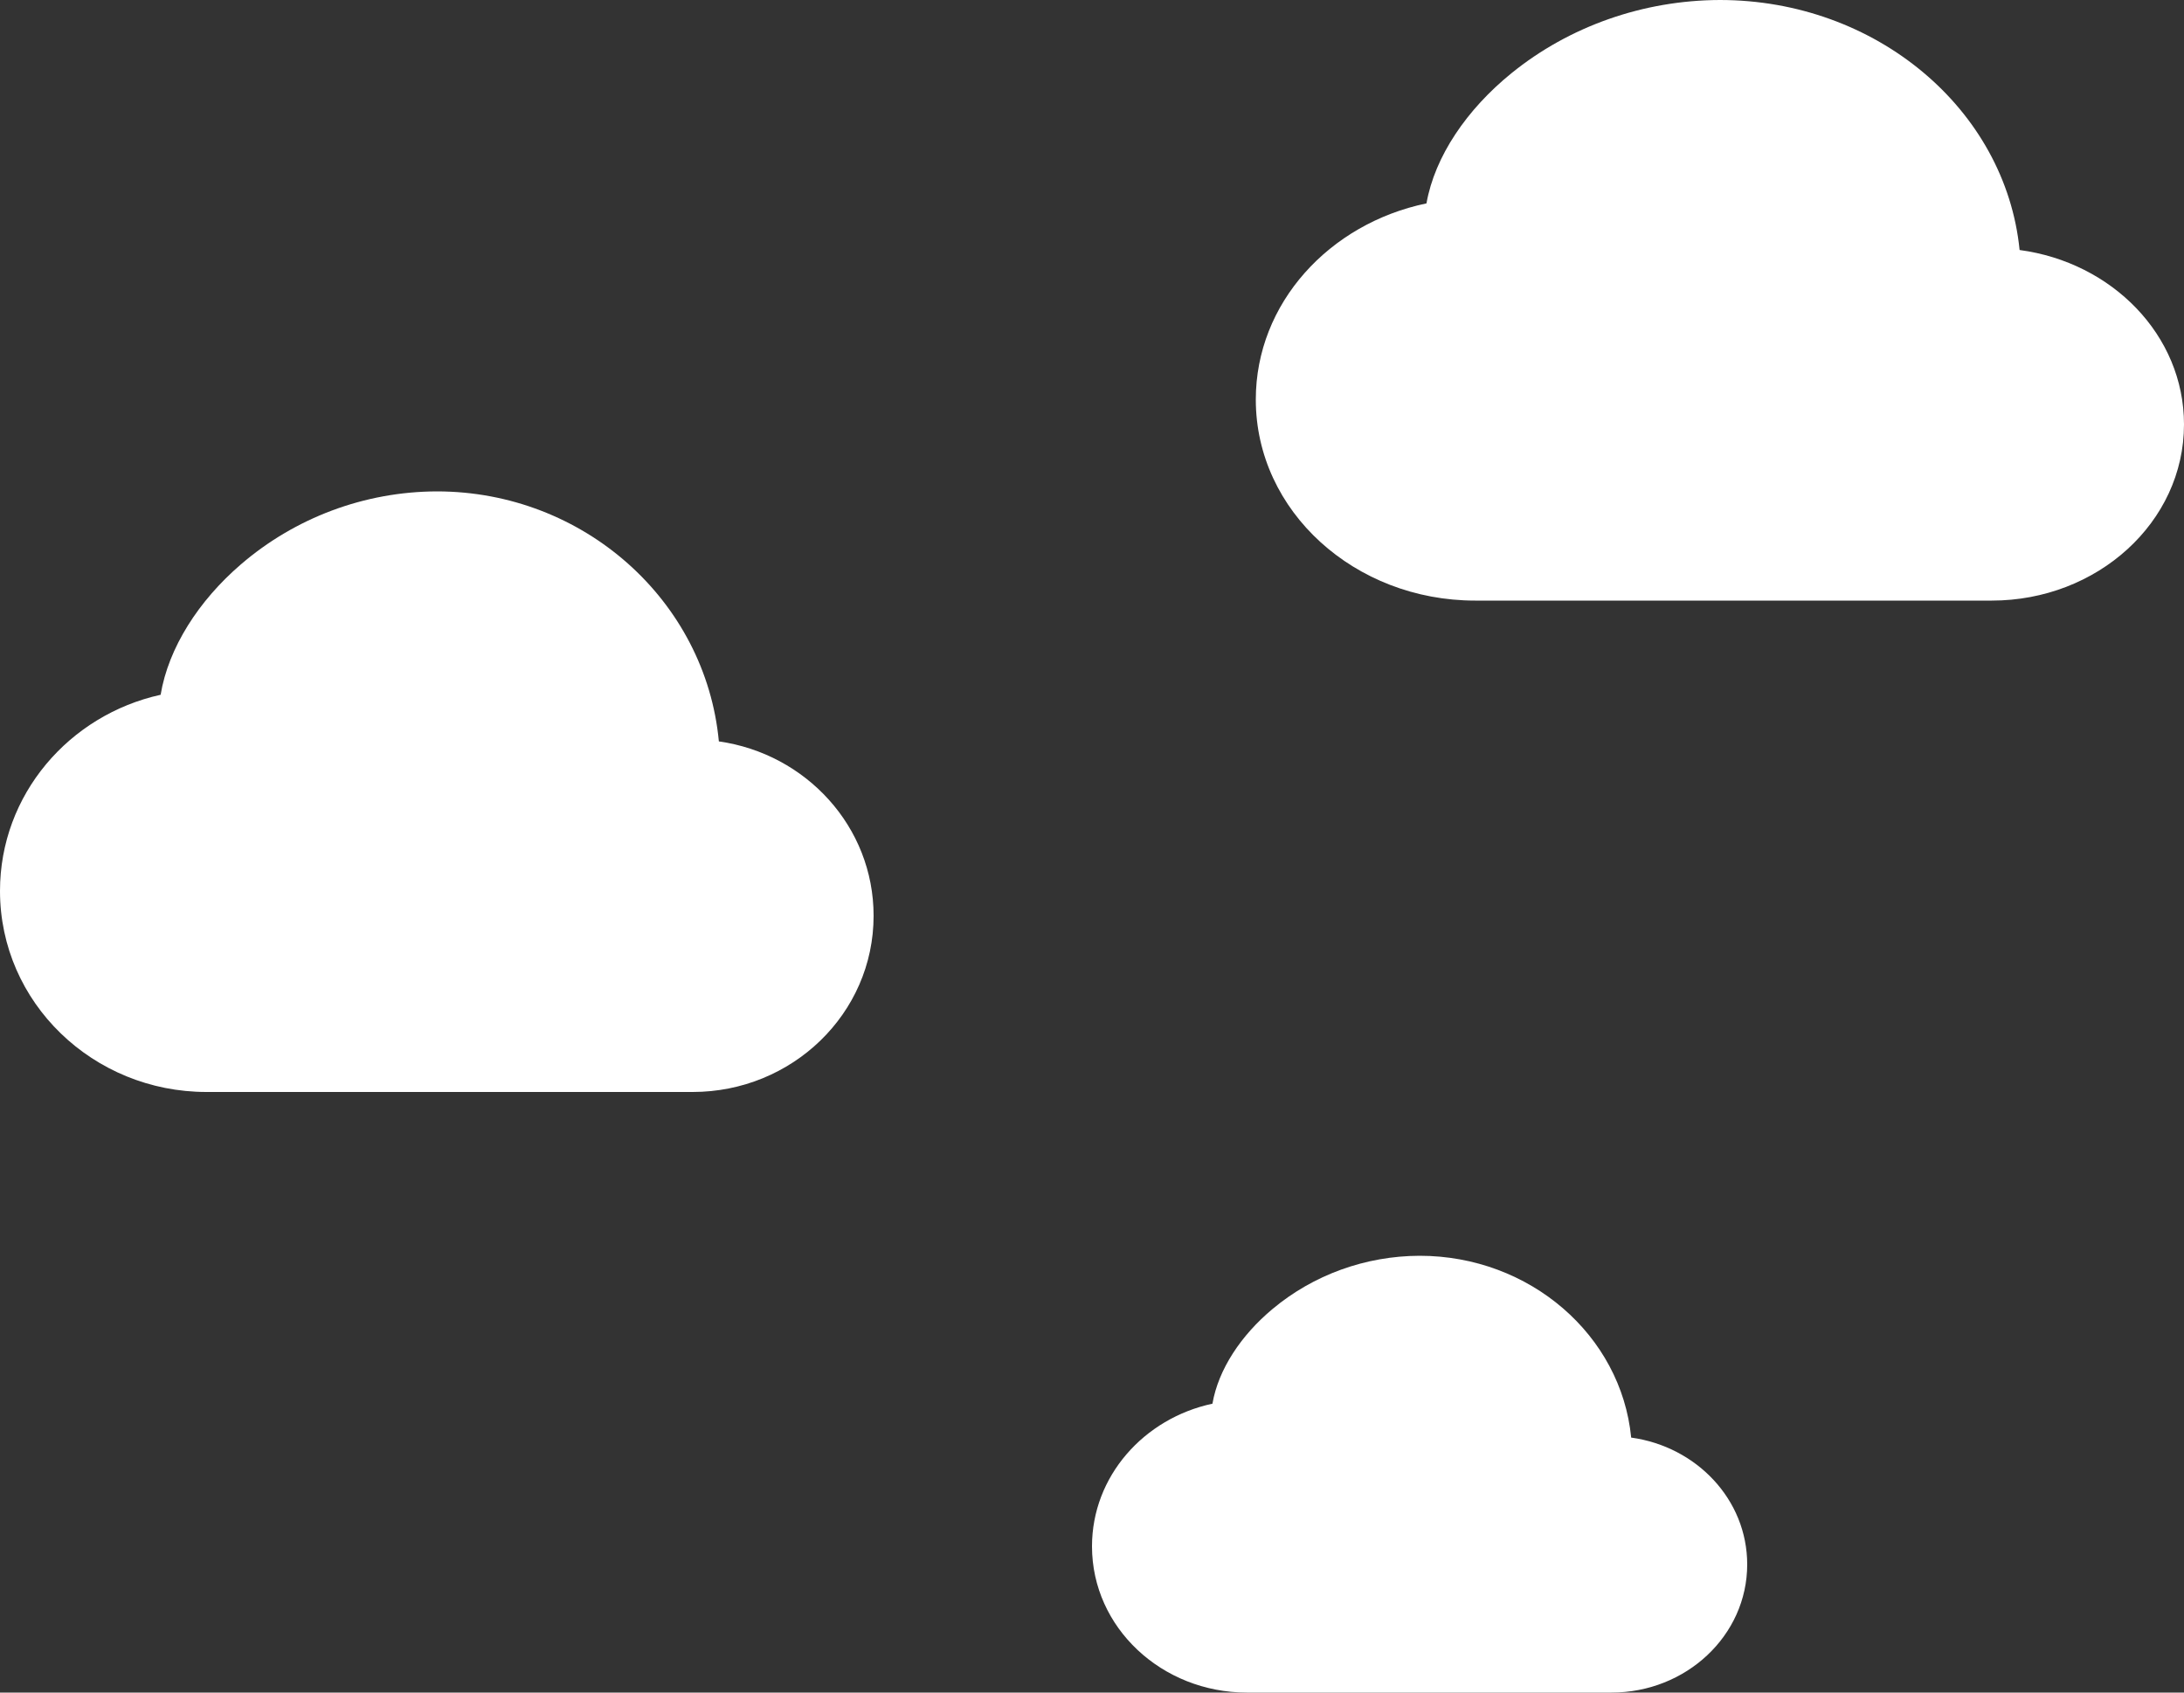
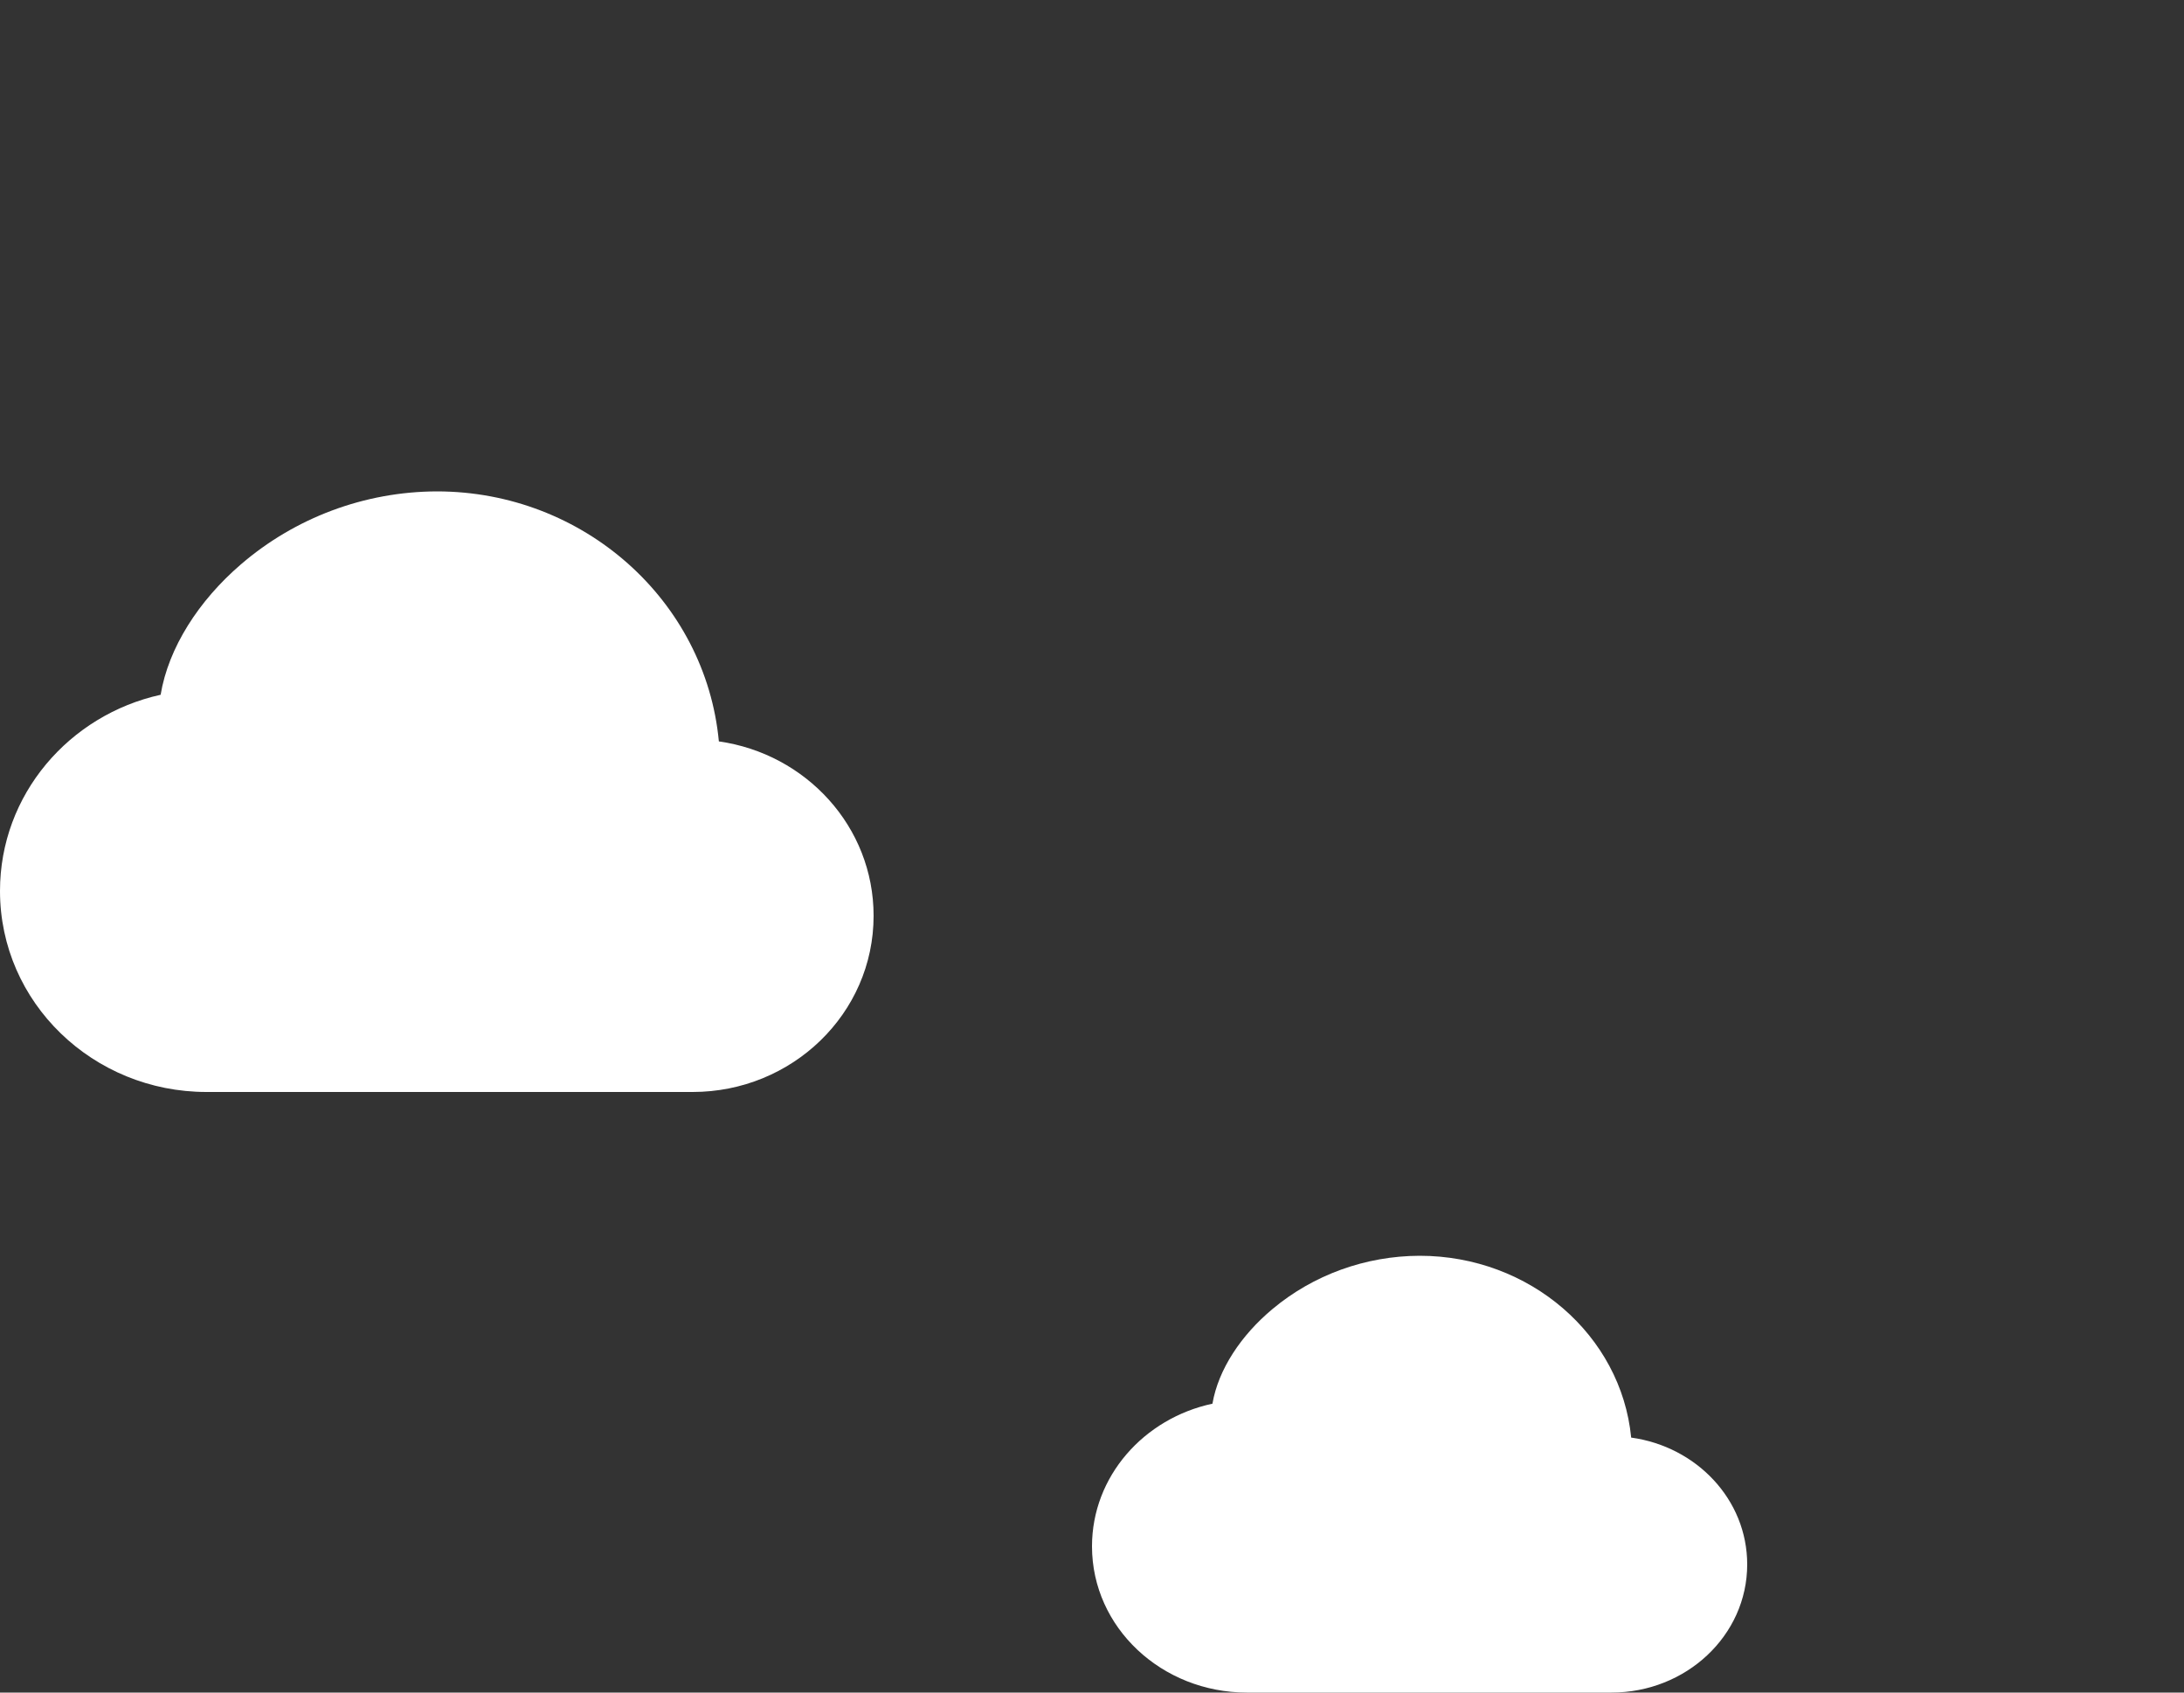
<svg xmlns="http://www.w3.org/2000/svg" width="40" height="31" viewBox="0 0 40 31" fill="none">
  <rect x="0" y="0" width="40" height="31" fill="#333333" stroke="none" />
  <path d="M4.406 10.342C5.405 9.48 6.68 9.004 8 9C10.69 9 12.923 11 13.166 13.579C14.758 13.804 16 15.137 16 16.773C16 18.569 14.502 20 12.687 20H3.781C1.708 20 0 18.366 0 16.318C0 14.555 1.266 13.095 2.942 12.725C3.085 11.862 3.64 11.002 4.406 10.342V10.342Z" fill="white" />
  <path d="M23.305 23.976C24.054 23.349 25.01 23.003 26 23C28.017 23 29.692 24.454 29.875 26.33C31.069 26.494 32 27.463 32 28.653C32 29.959 30.877 31 29.515 31H22.836C21.281 31 20 29.812 20 28.322C20 27.04 20.95 25.978 22.206 25.709C22.314 25.081 22.73 24.456 23.305 23.976V23.976Z" fill="white" />
-   <path d="M27.681 1.342C28.743 0.48 30.098 0.004 31.5 0C34.358 0 36.731 2 36.989 4.579C38.68 4.804 40 6.137 40 7.773C40 9.569 38.408 11 36.48 11H27.017C24.815 11 23 9.366 23 7.318C23 5.555 24.345 4.095 26.126 3.725C26.278 2.862 26.867 2.002 27.681 1.342V1.342Z" fill="white" />
</svg>